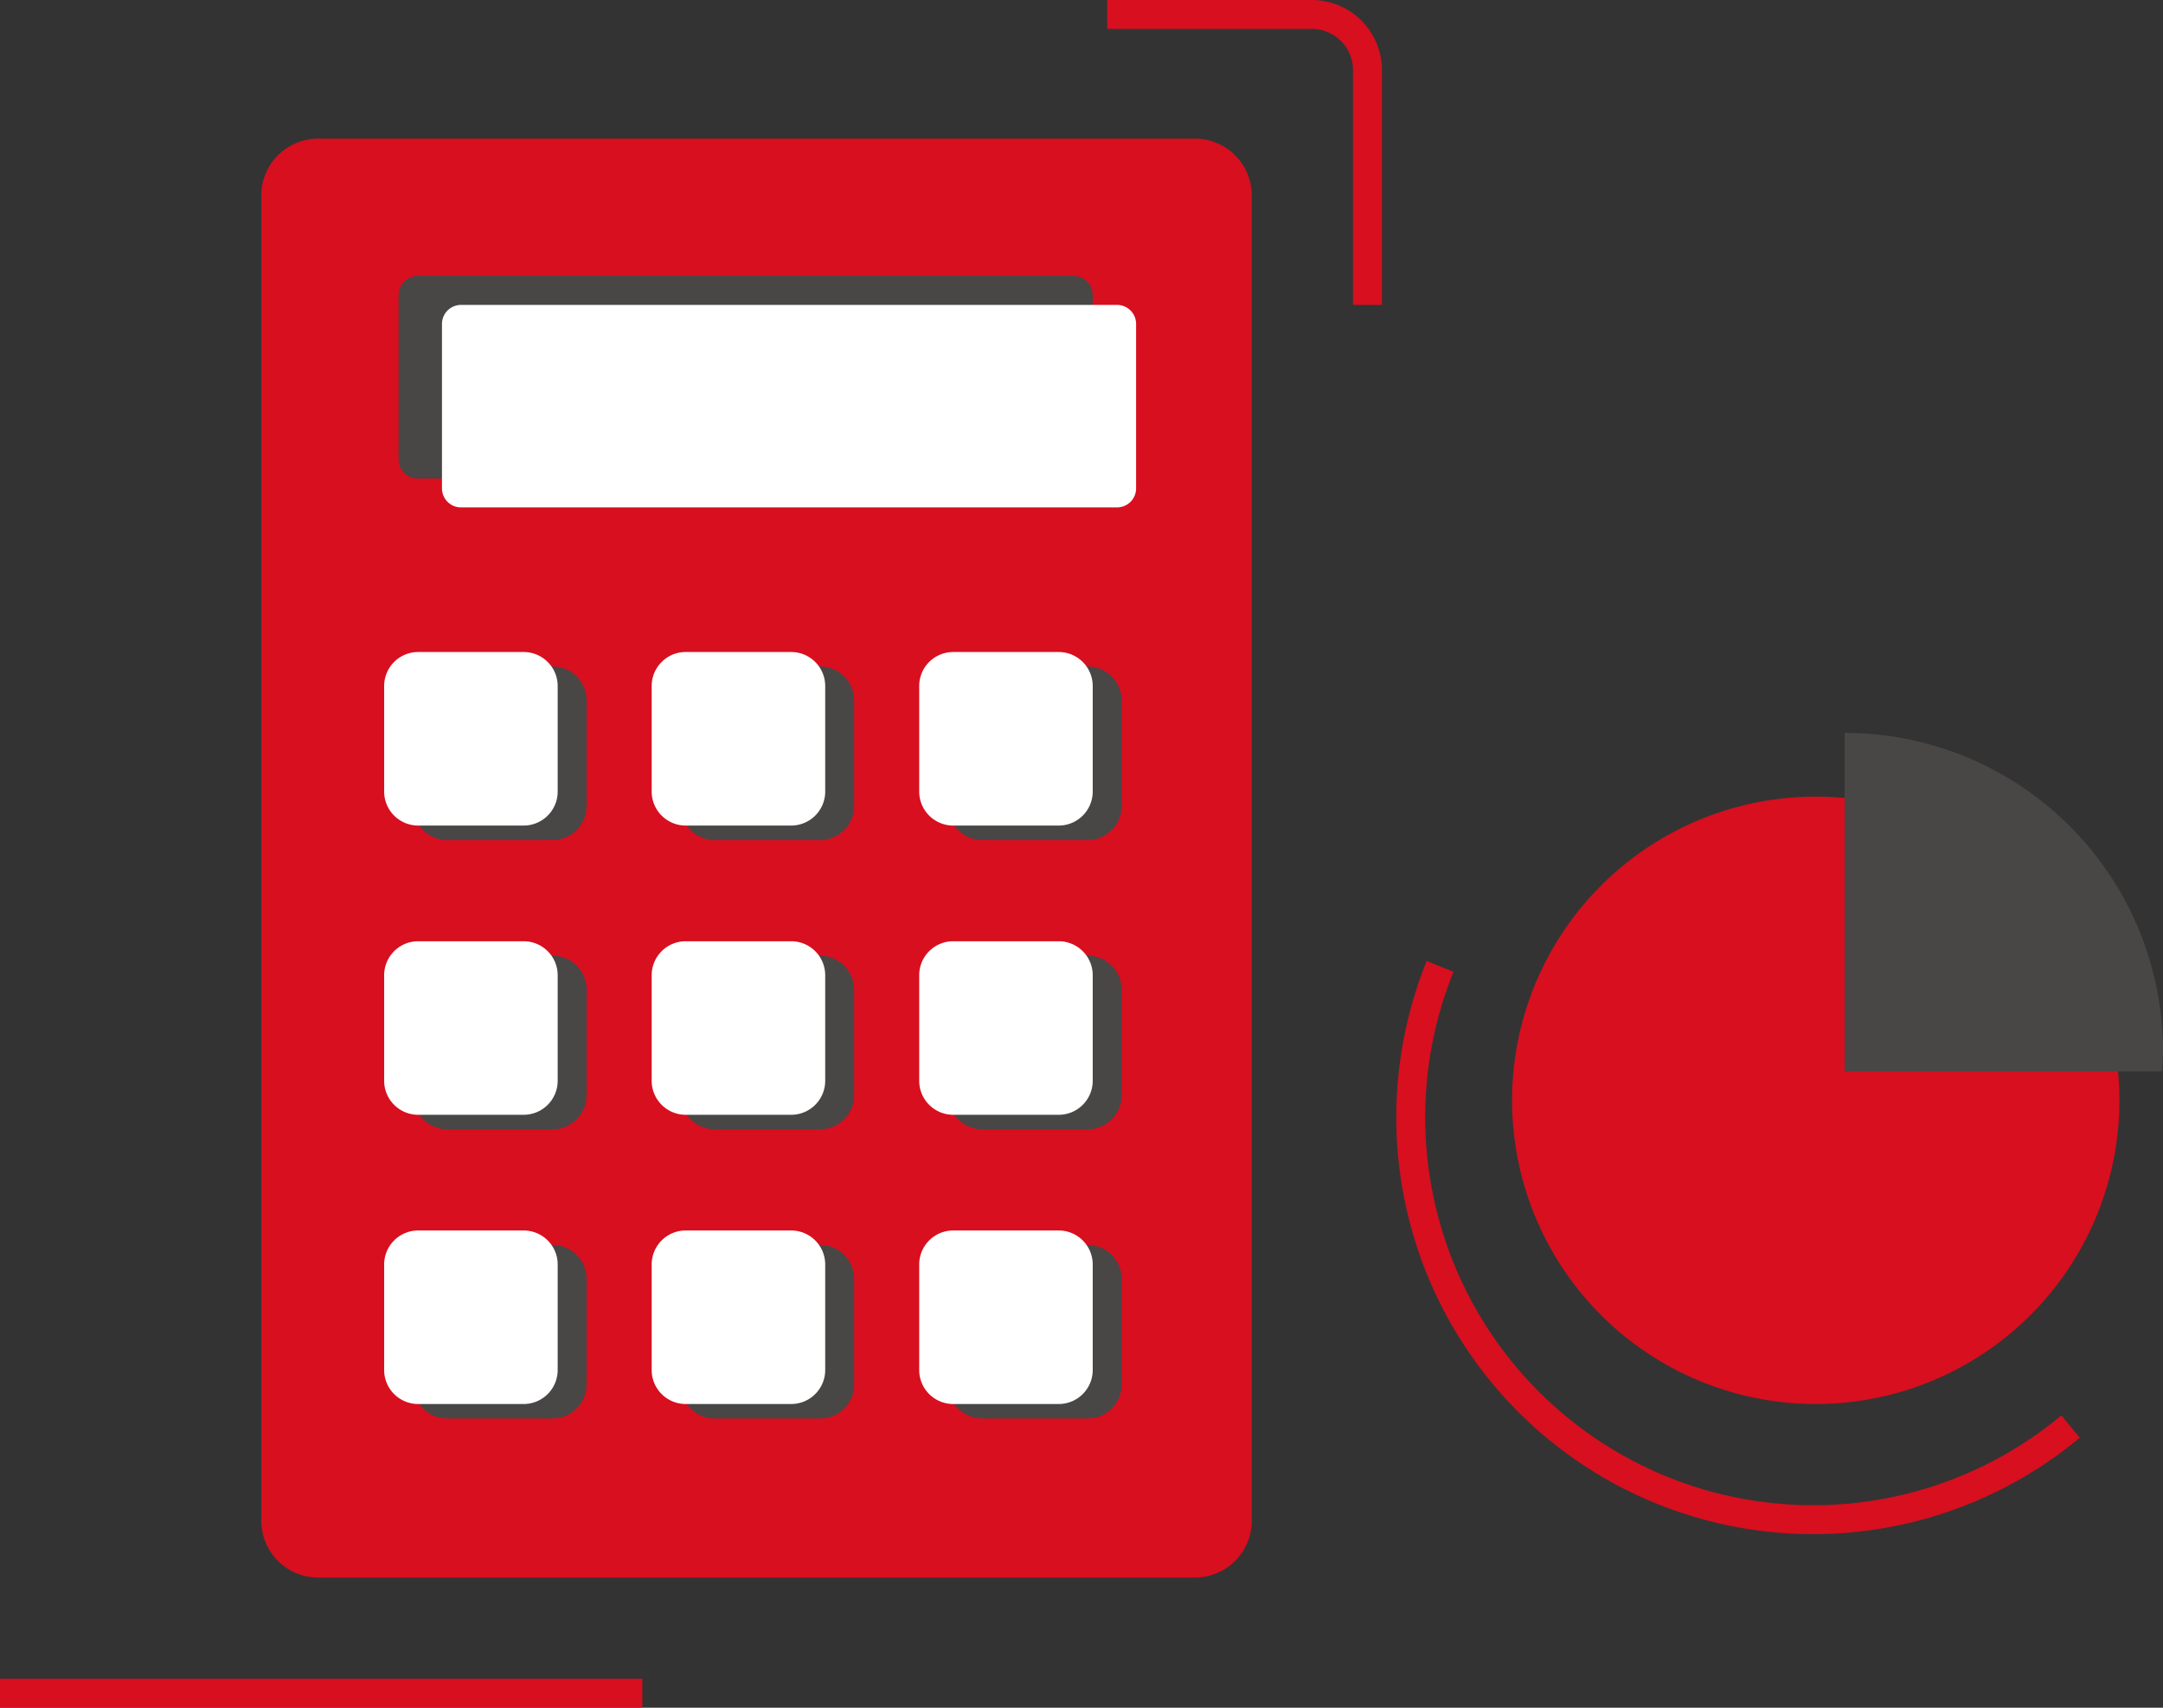
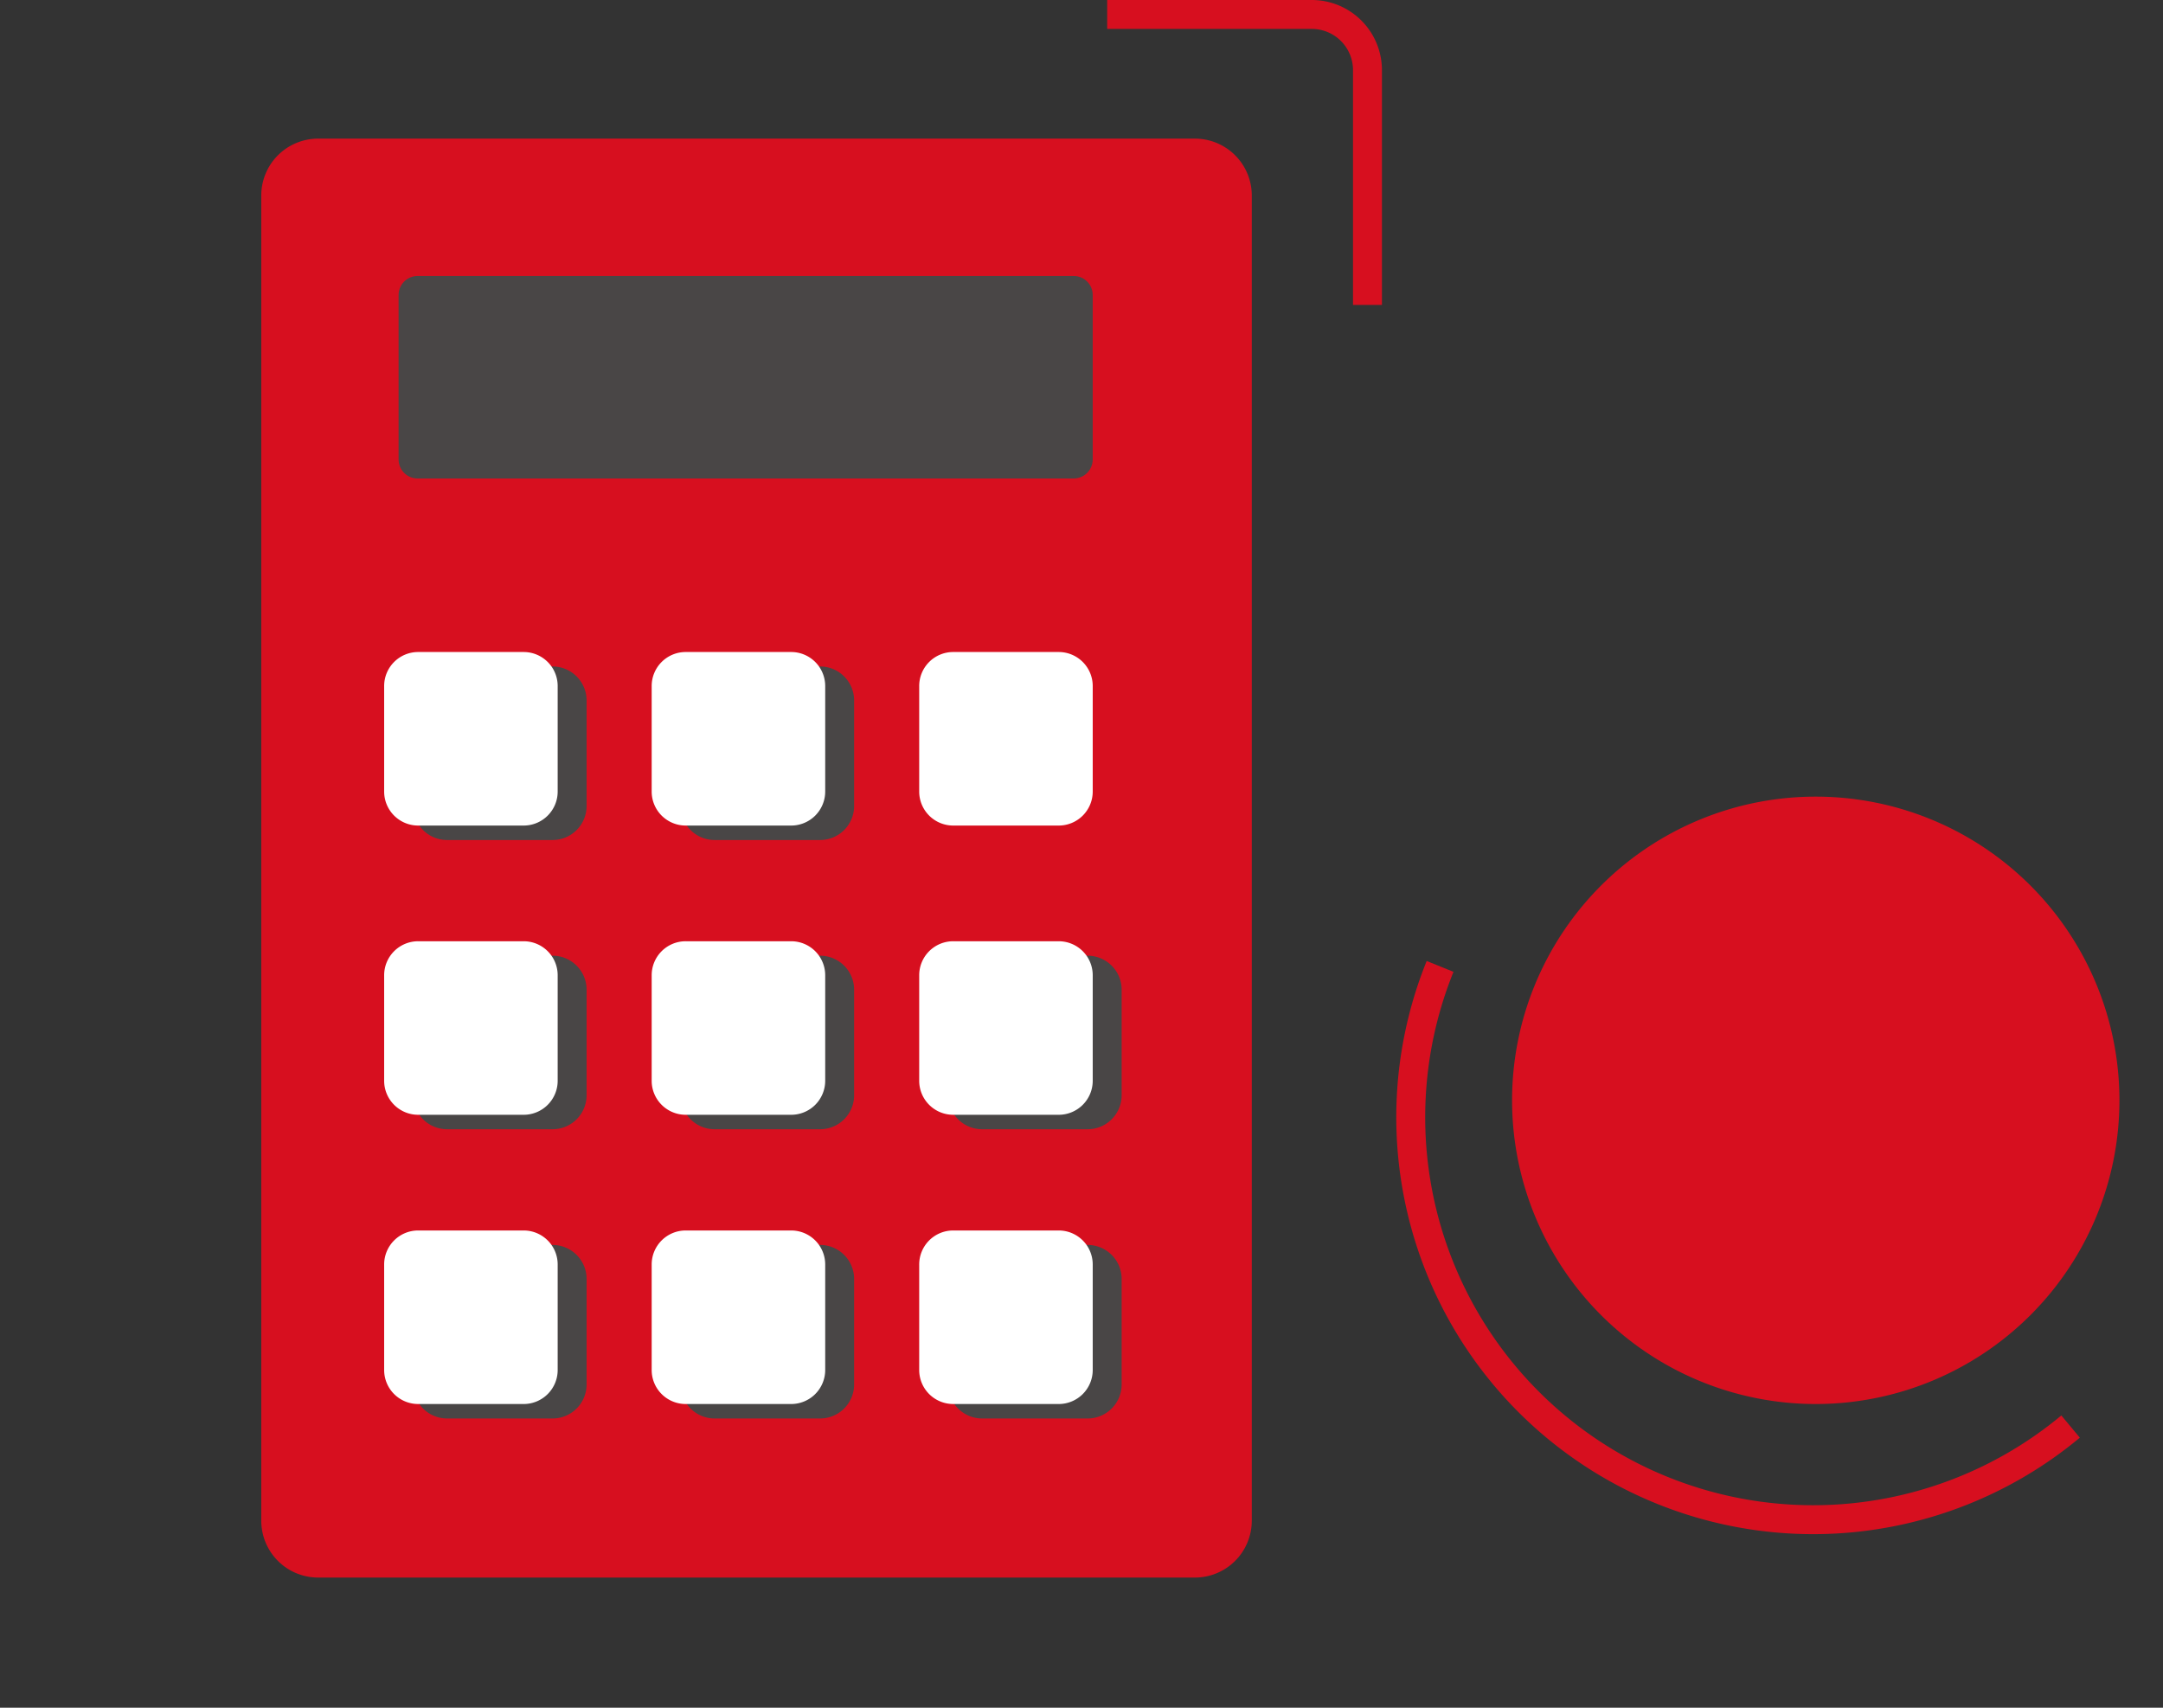
<svg xmlns="http://www.w3.org/2000/svg" id="Groupe_28" data-name="Groupe 28" width="149.577" height="118.086" viewBox="0 0 149.577 118.086">
  <rect x="0" y="0" width="149.577" height="118.086" fill="#333333" stroke="none" />
  <defs>
    <clipPath id="clip-path">
      <rect id="Rectangle_21" data-name="Rectangle 21" width="149.577" height="118.086" fill="none" />
    </clipPath>
  </defs>
  <g id="Groupe_27" data-name="Groupe 27" clip-path="url(#clip-path)">
    <path id="Tracé_5" data-name="Tracé 5" d="M82.631,109.086H22a3.933,3.933,0,0,1-3.933-3.933V13.519A3.933,3.933,0,0,1,22,9.586H82.631a3.933,3.933,0,0,1,3.933,3.933v91.634a3.933,3.933,0,0,1-3.933,3.933" fill="#d70f1f" />
    <path id="Tracé_6" data-name="Tracé 6" d="M74.248,33.086H28.88a1.316,1.316,0,0,1-1.316-1.316V20.4a1.316,1.316,0,0,1,1.316-1.316H74.248A1.316,1.316,0,0,1,75.564,20.4V31.77a1.316,1.316,0,0,1-1.316,1.316" fill="#494646" />
    <path id="Tracé_7" data-name="Tracé 7" d="M38.212,58.086H30.918a2.352,2.352,0,0,1-2.353-2.353V48.439a2.352,2.352,0,0,1,2.353-2.353h7.294a2.353,2.353,0,0,1,2.353,2.353v7.294a2.353,2.353,0,0,1-2.353,2.353" fill="#494646" />
    <path id="Tracé_8" data-name="Tracé 8" d="M36.212,57.086H28.918a2.352,2.352,0,0,1-2.353-2.353V47.439a2.352,2.352,0,0,1,2.353-2.353h7.294a2.353,2.353,0,0,1,2.353,2.353v7.294a2.353,2.353,0,0,1-2.353,2.353" fill="#fff" />
    <path id="Tracé_9" data-name="Tracé 9" d="M56.712,58.086H49.418a2.352,2.352,0,0,1-2.353-2.353V48.439a2.352,2.352,0,0,1,2.353-2.353h7.294a2.353,2.353,0,0,1,2.353,2.353v7.294a2.353,2.353,0,0,1-2.353,2.353" fill="#494646" />
    <path id="Tracé_10" data-name="Tracé 10" d="M54.712,57.086H47.418a2.352,2.352,0,0,1-2.353-2.353V47.439a2.352,2.352,0,0,1,2.353-2.353h7.294a2.353,2.353,0,0,1,2.353,2.353v7.294a2.353,2.353,0,0,1-2.353,2.353" fill="#fff" />
-     <path id="Tracé_11" data-name="Tracé 11" d="M75.212,58.086H67.918a2.352,2.352,0,0,1-2.353-2.353V48.439a2.352,2.352,0,0,1,2.353-2.353h7.294a2.353,2.353,0,0,1,2.353,2.353v7.294a2.353,2.353,0,0,1-2.353,2.353" fill="#494646" />
    <path id="Tracé_12" data-name="Tracé 12" d="M73.212,57.086H65.918a2.352,2.352,0,0,1-2.353-2.353V47.439a2.352,2.352,0,0,1,2.353-2.353h7.294a2.353,2.353,0,0,1,2.353,2.353v7.294a2.353,2.353,0,0,1-2.353,2.353" fill="#fff" />
    <path id="Tracé_13" data-name="Tracé 13" d="M38.212,78.086H30.918a2.352,2.352,0,0,1-2.353-2.353V68.439a2.352,2.352,0,0,1,2.353-2.353h7.294a2.353,2.353,0,0,1,2.353,2.353v7.294a2.353,2.353,0,0,1-2.353,2.353" fill="#494646" />
    <path id="Tracé_14" data-name="Tracé 14" d="M36.212,77.086H28.918a2.352,2.352,0,0,1-2.353-2.353V67.439a2.352,2.352,0,0,1,2.353-2.353h7.294a2.353,2.353,0,0,1,2.353,2.353v7.294a2.353,2.353,0,0,1-2.353,2.353" fill="#fff" />
    <path id="Tracé_15" data-name="Tracé 15" d="M56.712,78.086H49.418a2.352,2.352,0,0,1-2.353-2.353V68.439a2.352,2.352,0,0,1,2.353-2.353h7.294a2.353,2.353,0,0,1,2.353,2.353v7.294a2.353,2.353,0,0,1-2.353,2.353" fill="#494646" />
    <path id="Tracé_16" data-name="Tracé 16" d="M54.712,77.086H47.418a2.352,2.352,0,0,1-2.353-2.353V67.439a2.352,2.352,0,0,1,2.353-2.353h7.294a2.353,2.353,0,0,1,2.353,2.353v7.294a2.353,2.353,0,0,1-2.353,2.353" fill="#fff" />
    <path id="Tracé_17" data-name="Tracé 17" d="M75.212,78.086H67.918a2.352,2.352,0,0,1-2.353-2.353V68.439a2.352,2.352,0,0,1,2.353-2.353h7.294a2.353,2.353,0,0,1,2.353,2.353v7.294a2.353,2.353,0,0,1-2.353,2.353" fill="#494646" />
    <path id="Tracé_18" data-name="Tracé 18" d="M73.212,77.086H65.918a2.352,2.352,0,0,1-2.353-2.353V67.439a2.352,2.352,0,0,1,2.353-2.353h7.294a2.353,2.353,0,0,1,2.353,2.353v7.294a2.353,2.353,0,0,1-2.353,2.353" fill="#fff" />
    <path id="Tracé_19" data-name="Tracé 19" d="M38.212,98.086H30.918a2.352,2.352,0,0,1-2.353-2.353V88.439a2.352,2.352,0,0,1,2.353-2.353h7.294a2.353,2.353,0,0,1,2.353,2.353v7.294a2.353,2.353,0,0,1-2.353,2.353" fill="#494646" />
    <path id="Tracé_20" data-name="Tracé 20" d="M36.212,97.086H28.918a2.352,2.352,0,0,1-2.353-2.353V87.439a2.352,2.352,0,0,1,2.353-2.353h7.294a2.353,2.353,0,0,1,2.353,2.353v7.294a2.353,2.353,0,0,1-2.353,2.353" fill="#fff" />
    <path id="Tracé_21" data-name="Tracé 21" d="M56.712,98.086H49.418a2.352,2.352,0,0,1-2.353-2.353V88.439a2.352,2.352,0,0,1,2.353-2.353h7.294a2.353,2.353,0,0,1,2.353,2.353v7.294a2.353,2.353,0,0,1-2.353,2.353" fill="#494646" />
    <path id="Tracé_22" data-name="Tracé 22" d="M54.712,97.086H47.418a2.352,2.352,0,0,1-2.353-2.353V87.439a2.352,2.352,0,0,1,2.353-2.353h7.294a2.353,2.353,0,0,1,2.353,2.353v7.294a2.353,2.353,0,0,1-2.353,2.353" fill="#fff" />
    <path id="Tracé_23" data-name="Tracé 23" d="M75.212,98.086H67.918a2.352,2.352,0,0,1-2.353-2.353V88.439a2.352,2.352,0,0,1,2.353-2.353h7.294a2.353,2.353,0,0,1,2.353,2.353v7.294a2.353,2.353,0,0,1-2.353,2.353" fill="#494646" />
    <path id="Tracé_24" data-name="Tracé 24" d="M73.212,97.086H65.918a2.352,2.352,0,0,1-2.353-2.353V87.439a2.352,2.352,0,0,1,2.353-2.353h7.294a2.353,2.353,0,0,1,2.353,2.353v7.294a2.353,2.353,0,0,1-2.353,2.353" fill="#fff" />
-     <path id="Tracé_25" data-name="Tracé 25" d="M77.248,35.086H31.88a1.316,1.316,0,0,1-1.316-1.316V22.4a1.316,1.316,0,0,1,1.316-1.316H77.248A1.316,1.316,0,0,1,78.564,22.4V33.77a1.316,1.316,0,0,1-1.316,1.316" fill="#fff" />
    <path id="Tracé_26" data-name="Tracé 26" d="M76.564,1h14.15a3.85,3.85,0,0,1,3.85,3.85V21.086" fill="none" stroke="#d70f1f" stroke-miterlimit="10" stroke-width="2" />
    <path id="Tracé_27" data-name="Tracé 27" d="M146.564,76.086a21,21,0,1,1-21-21,21,21,0,0,1,21,21" fill="#d70f1f" />
    <path id="Tracé_28" data-name="Tracé 28" d="M143.186,98.645a27.827,27.827,0,0,1-43.6-31.819" fill="none" stroke="#d70f1f" stroke-miterlimit="10" stroke-width="2" />
-     <path id="Tracé_29" data-name="Tracé 29" d="M149.506,74.086c.029-.464.07-.924.07-1.395a22.013,22.013,0,0,0-22.012-22.013V74.086Z" fill="#494646" />
-     <line id="Ligne_1" data-name="Ligne 1" x2="44.422" transform="translate(0 117.086)" fill="none" stroke="#d70f1f" stroke-miterlimit="10" stroke-width="2" />
  </g>
</svg>